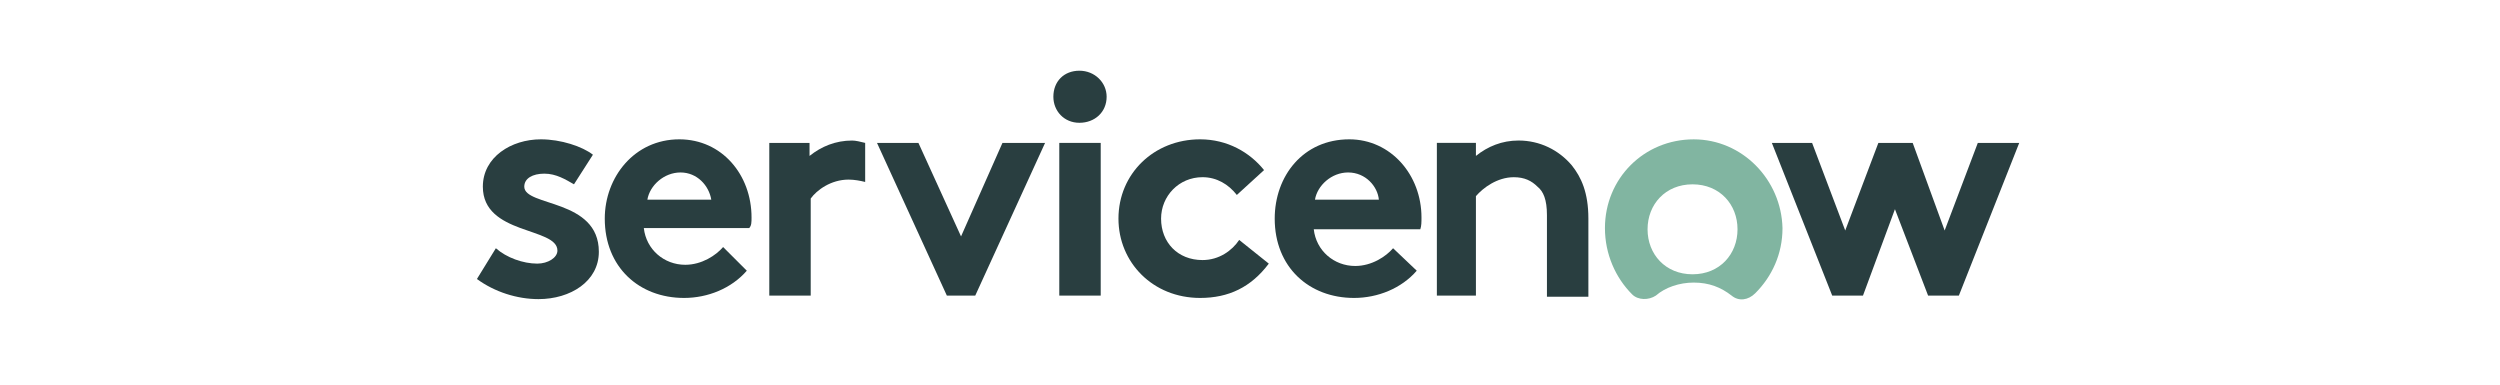
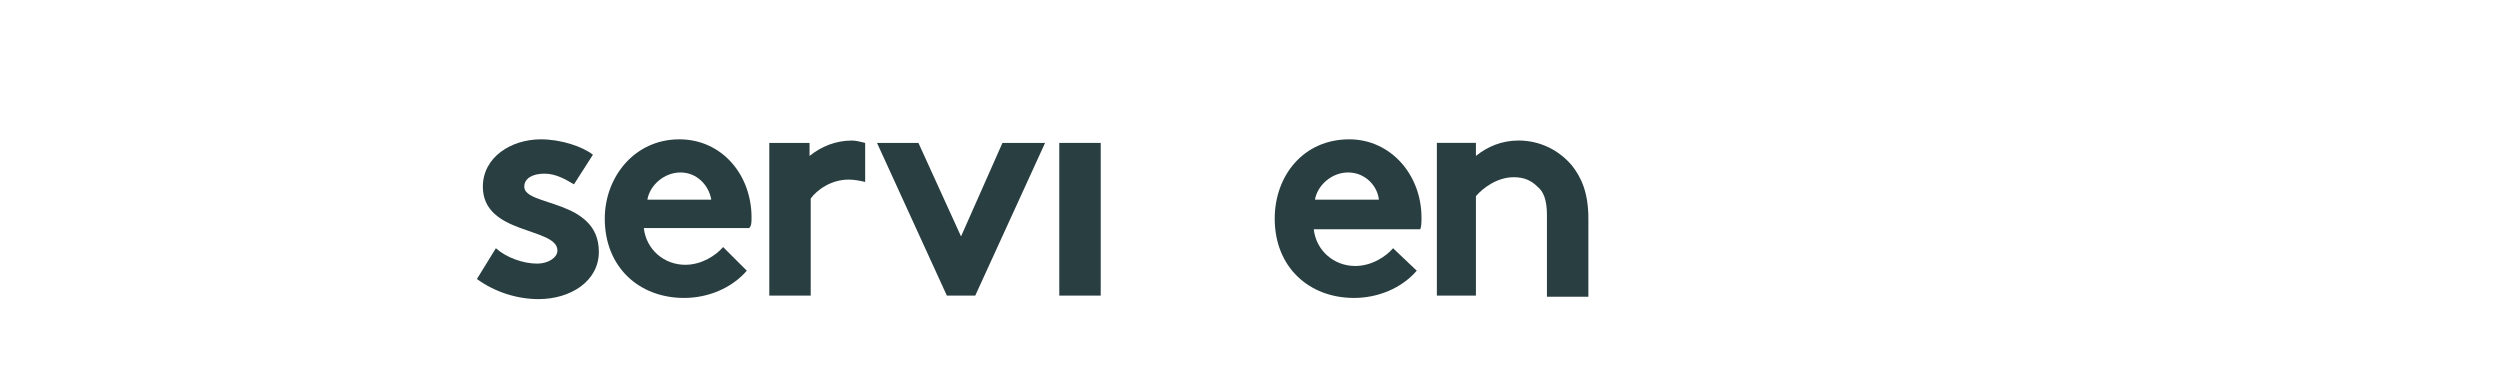
<svg xmlns="http://www.w3.org/2000/svg" width="130" height="20" viewBox="0 0 130 20" fill="none">
  <path fill-rule="evenodd" clip-rule="evenodd" d="M44.311 7.308C43.45 7.308 42.711 7.616 42.096 8.108V7.431H40.003V15.371H42.157V10.324C42.465 9.893 43.203 9.339 44.127 9.339C44.434 9.339 44.742 9.401 44.989 9.462V7.431C44.742 7.369 44.496 7.308 44.311 7.308Z" fill="#293E40" />
  <path fill-rule="evenodd" clip-rule="evenodd" d="M25.785 12.908C26.339 13.4 27.201 13.708 27.939 13.708C28.493 13.708 28.986 13.4 28.986 13.031C28.986 11.8 25.108 12.23 25.108 9.707C25.108 8.168 26.585 7.245 28.124 7.245C29.17 7.245 30.278 7.614 30.832 8.045L29.847 9.584C29.416 9.338 28.924 9.03 28.309 9.03C27.693 9.03 27.262 9.276 27.262 9.707C27.262 10.753 31.14 10.322 31.14 13.092C31.14 14.631 29.663 15.554 28.001 15.554C26.893 15.554 25.724 15.185 24.8 14.508L25.785 12.908Z" fill="#293E40" />
  <path fill-rule="evenodd" clip-rule="evenodd" d="M39.08 11.307C39.08 9.091 37.541 7.245 35.325 7.245C32.986 7.245 31.448 9.214 31.448 11.369C31.448 13.892 33.233 15.493 35.571 15.493C36.802 15.493 38.033 15 38.834 14.077L37.602 12.846C37.233 13.277 36.495 13.769 35.633 13.769C34.525 13.769 33.602 12.969 33.479 11.861H38.957C39.08 11.738 39.08 11.553 39.08 11.307ZM33.663 10.384C33.786 9.645 34.525 8.968 35.387 8.968C36.248 8.968 36.864 9.645 36.987 10.384H33.663Z" fill="#293E40" />
  <path fill-rule="evenodd" clip-rule="evenodd" d="M54.344 7.431L50.713 15.371H49.236L45.604 7.431H47.758L49.974 12.294L52.128 7.431H54.344Z" fill="#293E40" />
-   <path fill-rule="evenodd" clip-rule="evenodd" d="M56.129 3.677C56.929 3.677 57.545 4.292 57.545 5.031C57.545 5.831 56.929 6.385 56.129 6.385C55.329 6.385 54.775 5.769 54.775 5.031C54.775 4.23 55.329 3.677 56.129 3.677Z" fill="#293E40" />
  <path d="M57.237 7.431H55.083V15.371H57.237V7.431Z" fill="#293E40" />
-   <path fill-rule="evenodd" clip-rule="evenodd" d="M65.977 13.708C65.054 14.939 63.884 15.493 62.407 15.493C59.945 15.493 58.16 13.646 58.16 11.369C58.16 9.03 60.007 7.245 62.407 7.245C63.823 7.245 64.992 7.922 65.731 8.845L64.315 10.138C63.884 9.584 63.269 9.214 62.53 9.214C61.299 9.214 60.376 10.199 60.376 11.369C60.376 12.6 61.238 13.523 62.53 13.523C63.392 13.523 64.069 13.031 64.438 12.477L65.977 13.708Z" fill="#293E40" />
  <path fill-rule="evenodd" clip-rule="evenodd" d="M73.671 14.077C72.871 15 71.64 15.493 70.409 15.493C68.07 15.493 66.285 13.892 66.285 11.369C66.285 9.153 67.762 7.245 70.163 7.245C72.317 7.245 73.917 9.091 73.917 11.307C73.917 11.553 73.917 11.738 73.856 11.923H68.316C68.439 13.031 69.362 13.831 70.47 13.831C71.332 13.831 72.071 13.338 72.44 12.908L73.671 14.077ZM71.701 10.384C71.64 9.707 71.024 8.968 70.101 8.968C69.239 8.968 68.501 9.645 68.378 10.384H71.701Z" fill="#293E40" />
  <path fill-rule="evenodd" clip-rule="evenodd" d="M74.717 15.37V7.43H76.748V8.107C77.364 7.614 78.103 7.307 78.964 7.307C80.072 7.307 81.057 7.799 81.734 8.599C82.226 9.215 82.596 10.015 82.596 11.369V15.431H80.441V11.184C80.441 10.384 80.257 9.953 79.949 9.707C79.641 9.399 79.272 9.215 78.718 9.215C77.856 9.215 77.118 9.769 76.748 10.2V15.37H74.717Z" fill="#293E40" />
-   <path fill-rule="evenodd" clip-rule="evenodd" d="M88.074 7.246C85.489 7.246 83.457 9.277 83.457 11.863C83.457 13.217 84.011 14.448 84.873 15.309C85.181 15.617 85.735 15.617 86.104 15.371C86.597 14.94 87.335 14.694 88.074 14.694C88.874 14.694 89.489 14.94 90.043 15.371C90.413 15.679 90.905 15.617 91.274 15.248C92.136 14.386 92.69 13.217 92.69 11.863C92.629 9.339 90.597 7.246 88.074 7.246ZM88.012 14.263C86.597 14.263 85.673 13.217 85.673 11.924C85.673 10.632 86.597 9.585 88.012 9.585C89.428 9.585 90.351 10.632 90.351 11.924C90.351 13.217 89.428 14.263 88.012 14.263Z" fill="#81B5A1" />
-   <path fill-rule="evenodd" clip-rule="evenodd" d="M92.136 7.431H94.229L95.952 11.986L97.675 7.431H99.46L101.122 11.986L102.846 7.431H105L101.861 15.371H100.261L98.537 10.878L96.875 15.371H95.275L92.136 7.431Z" fill="#293E40" />
</svg>